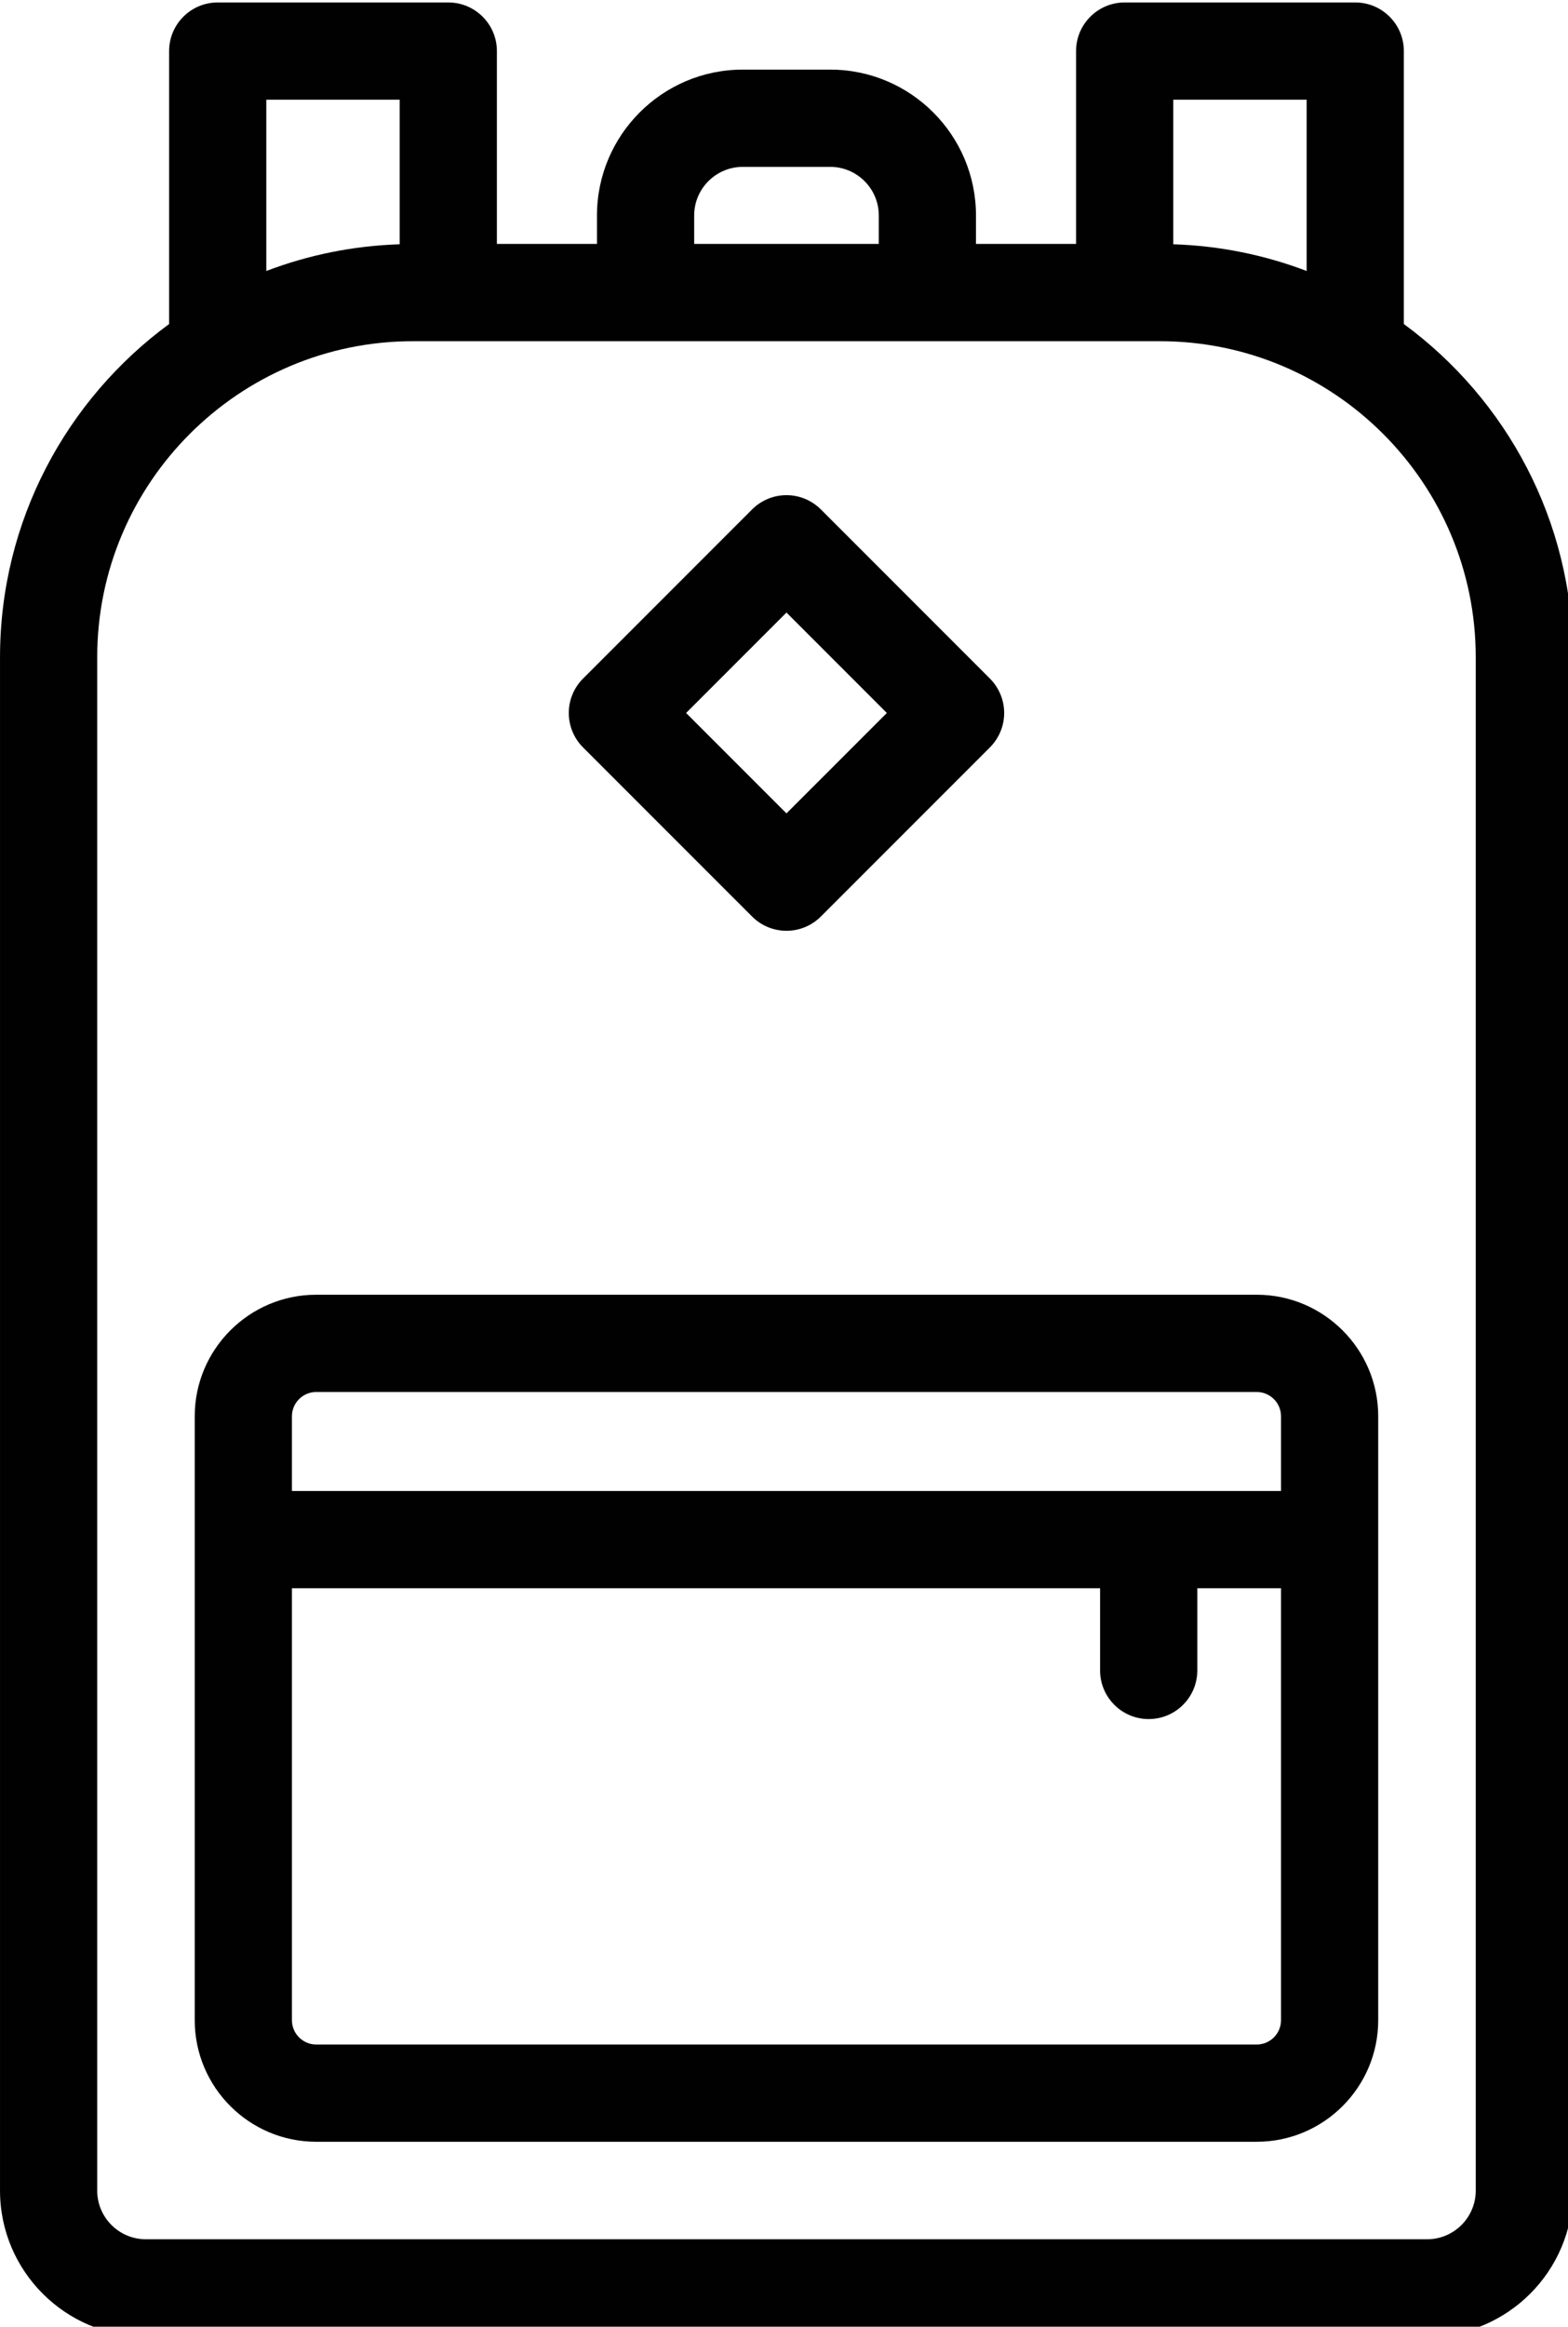
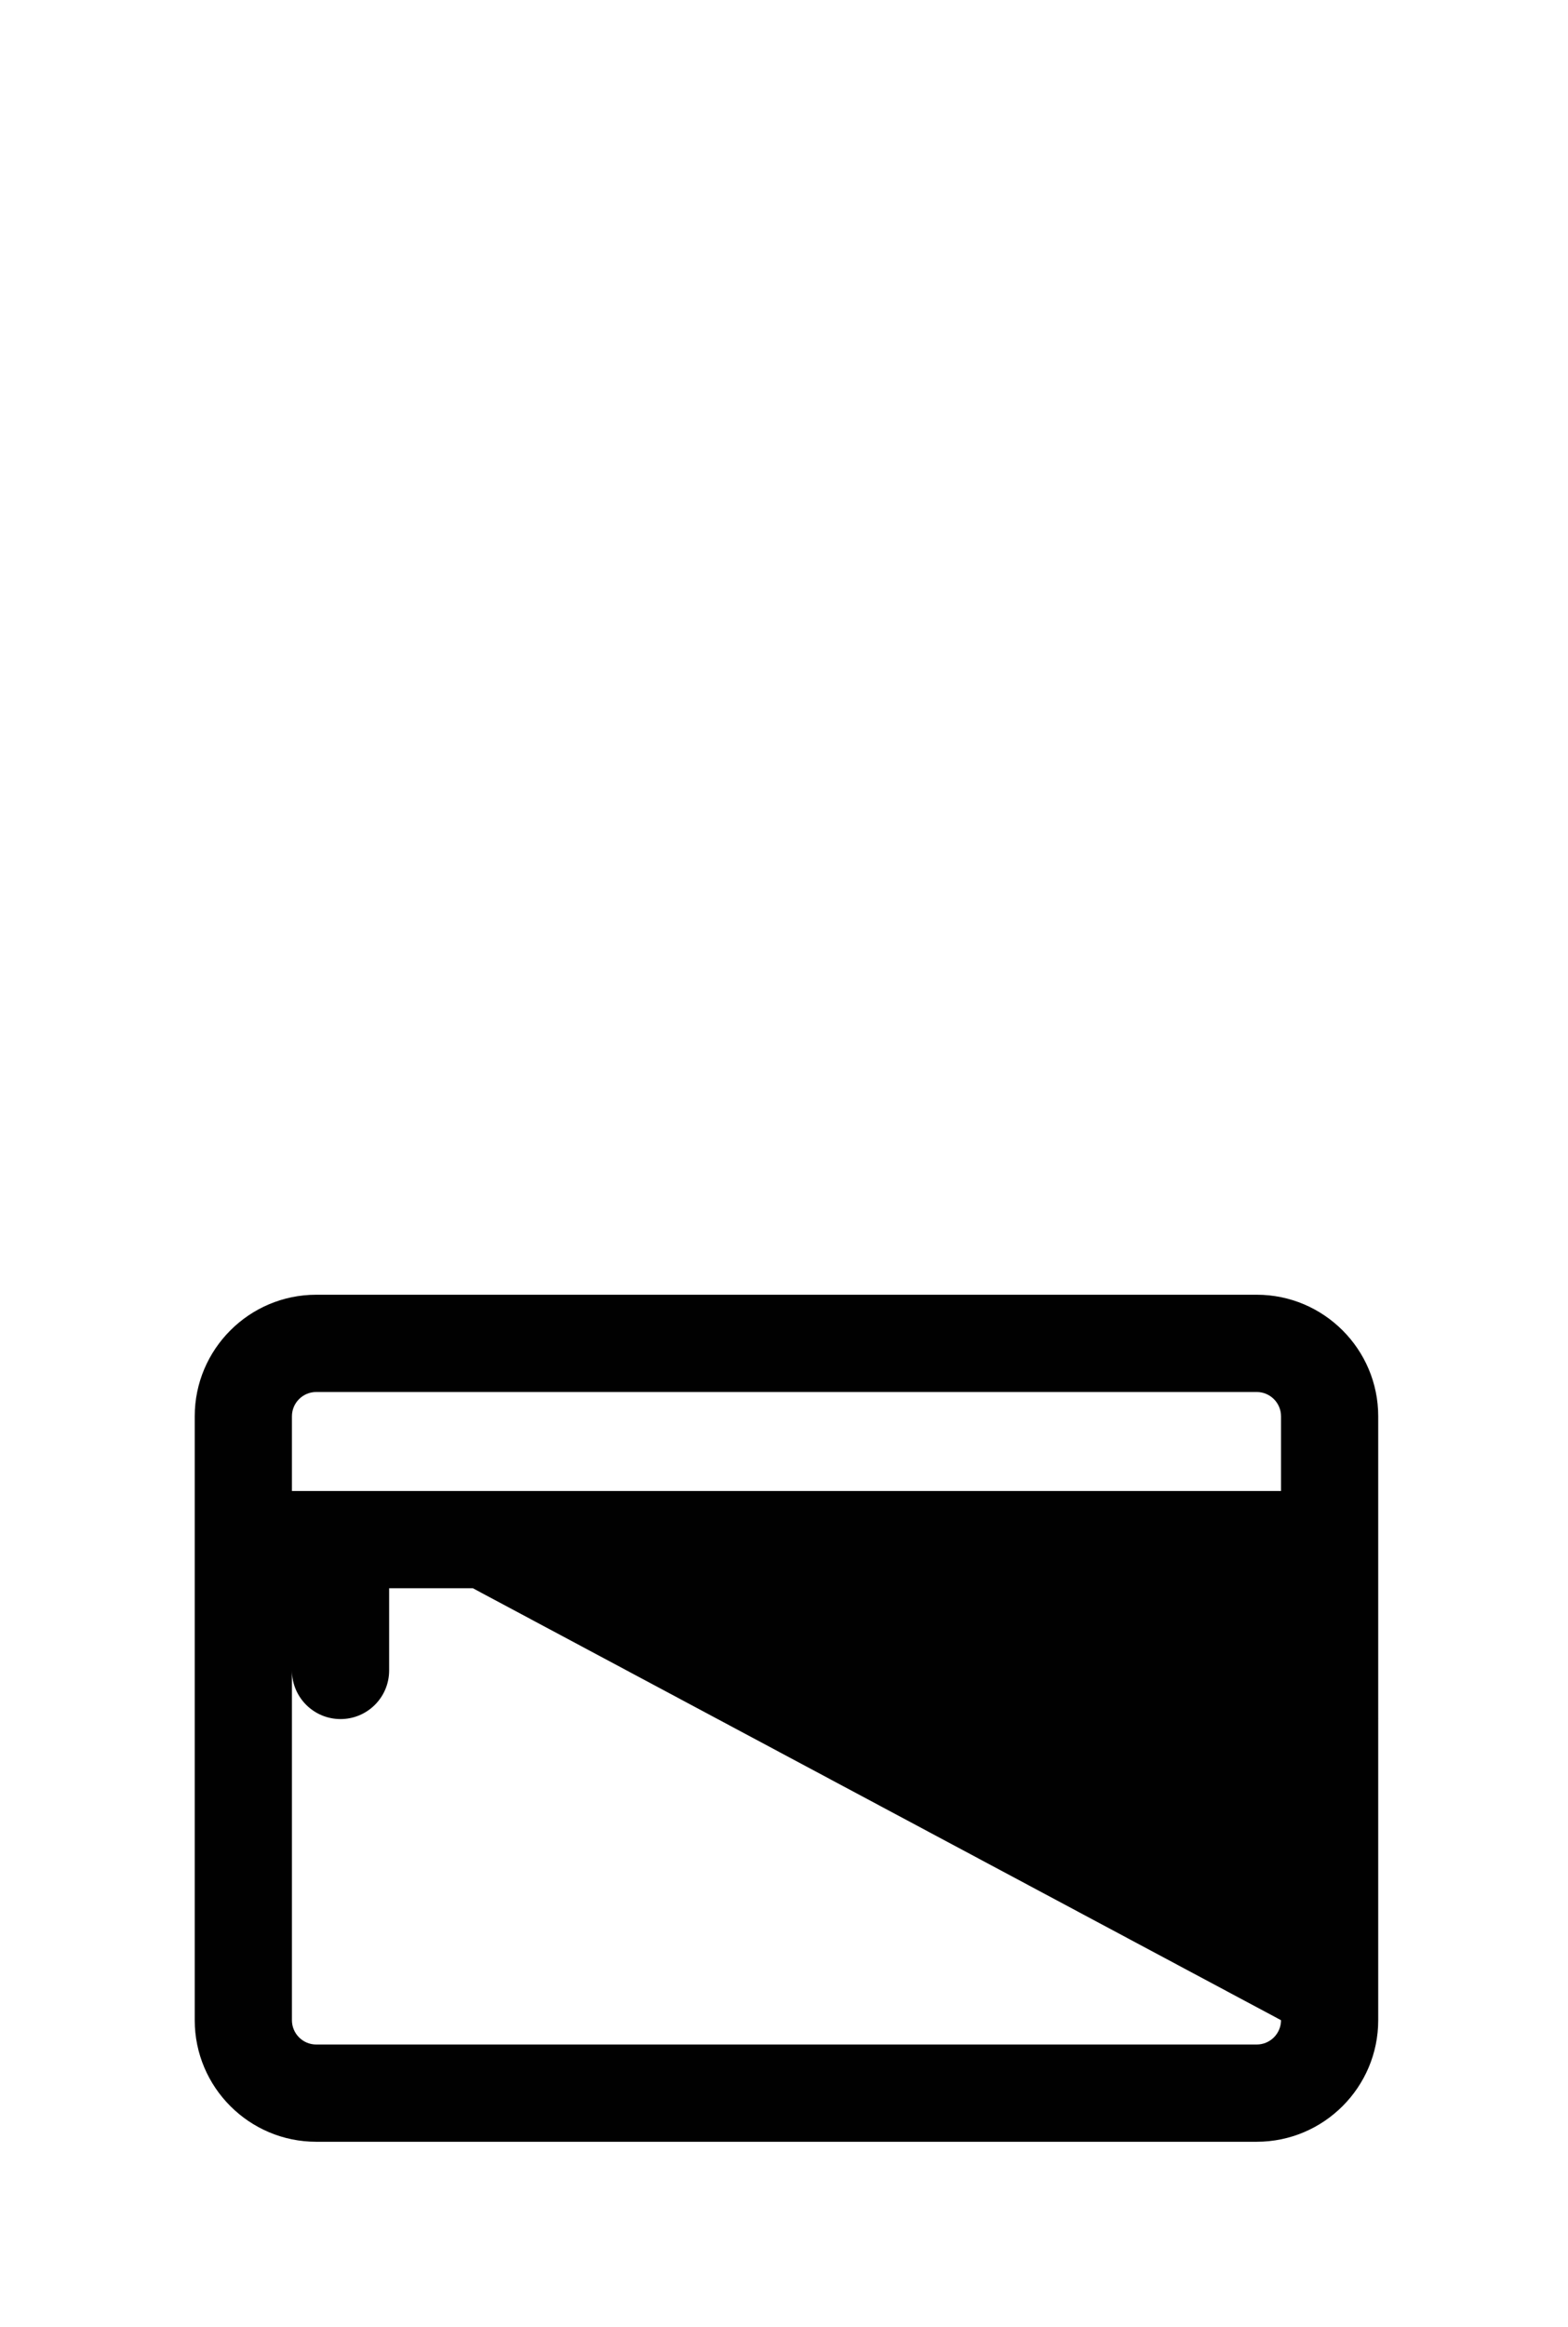
<svg xmlns="http://www.w3.org/2000/svg" xmlns:ns1="http://www.inkscape.org/namespaces/inkscape" xmlns:ns2="http://sodipodi.sourceforge.net/DTD/sodipodi-0.dtd" width="19.825mm" height="29.401mm" viewBox="0 0 19.825 29.401" version="1.1" id="svg8" ns1:version="0.92.1 r15371" ns2:docname="ac1.svg">
  <defs id="defs2" />
  <ns2:namedview id="base" pagecolor="#ffffff" bordercolor="#666666" borderopacity="1.0" ns1:pageopacity="0.0" ns1:pageshadow="2" ns1:zoom="0.35" ns1:cx="-712.53606" ns1:cy="66.989103" ns1:document-units="mm" ns1:current-layer="layer1" showgrid="false" ns1:window-width="1920" ns1:window-height="1137" ns1:window-x="1912" ns1:window-y="-8" ns1:window-maximized="1" fit-margin-top="0" fit-margin-left="0" fit-margin-right="0" fit-margin-bottom="0" />
  <g ns1:label="Vrstva 1" ns1:groupmode="layer" id="layer1" transform="translate(-169.248,-137.157)">
    <g ns1:label="Vrstva 1" transform="matrix(0.265,0,0,0.265,175.132,117.099)" id="layer1-8">
      <g transform="matrix(0.265,0,0,0.265,-44.299,75.808)" id="g89">
        <g id="g14">
          <g id="g12">
-             <path d="M 336.13,57.861 V 8.749 C 336.13,3.916 332.214,0 327.379,0 h -41.512 c -4.831,0 -8.751,3.916 -8.751,8.749 v 34.7 h -18.019 v -5.116 c 0,-14.476 -11.774,-26.25 -26.25,-26.25 h -15.738 c -14.476,0 -26.25,11.774 -26.25,26.25 v 5.116 H 172.84 V 8.749 C 172.84,3.916 168.92,0 164.091,0 h -41.516 c -4.831,0 -8.749,3.916 -8.749,8.749 v 49.11 C 95.382,71.407 83.381,93.235 83.381,117.824 v 275.911 c 0,14.476 11.776,26.25 26.25,26.25 h 230.692 c 14.472,0 26.25,-11.774 26.25,-26.25 V 117.824 c 0,-24.589 -11.999,-46.417 -30.443,-59.963 z M 294.618,17.499 h 24.013 v 30.819 c -7.504,-2.862 -15.583,-4.536 -24.013,-4.807 z m -86.259,20.835 v 0 c 0,-4.826 3.925,-8.751 8.749,-8.751 h 15.742 c 4.824,0 8.748,3.925 8.748,8.751 V 43.45 H 208.359 Z M 131.325,17.499 h 24.015 v 26.012 c -8.432,0.271 -16.511,1.945 -24.015,4.807 z m 217.749,376.237 c 0,4.824 -3.927,8.751 -8.751,8.751 H 109.631 c -4.826,0 -8.751,-3.927 -8.751,-8.751 V 117.824 c 0,-31.362 25.514,-56.874 56.874,-56.874 h 41.854 50.738 41.854 c 31.362,0 56.874,25.512 56.874,56.874 z" ns1:connector-curvature="0" id="path10" style="fill:#010101" />
-           </g>
+             </g>
        </g>
        <g id="g20">
          <g id="g18">
-             <path d="M 261.61,121.663 231.163,91.218 c -1.639,-1.641 -3.868,-2.562 -6.186,-2.562 -2.32,0 -4.544,0.921 -6.186,2.562 l -30.445,30.445 c -3.416,3.418 -3.416,8.958 0,12.376 l 30.445,30.441 c 1.642,1.642 3.866,2.563 6.186,2.563 2.322,0 4.547,-0.921 6.186,-2.563 l 30.447,-30.443 c 1.639,-1.641 2.562,-3.868 2.562,-6.186 -0.001,-2.32 -0.924,-4.547 -2.562,-6.188 z m -36.633,24.255 -18.071,-18.069 18.071,-18.071 18.071,18.071 z" ns1:connector-curvature="0" id="path16" style="fill:#010101" />
-           </g>
+             </g>
        </g>
        <g id="g26">
          <g id="g24">
-             <path d="M 309.644,232.53 H 140.312 c -12.062,0 -21.874,9.814 -21.874,21.876 v 108.665 c 0,12.062 9.812,21.873 21.874,21.873 H 309.64 c 12.062,0 21.876,-9.811 21.876,-21.873 V 254.406 c 0.004,-12.062 -9.814,-21.876 -21.872,-21.876 z m 4.373,130.538 c 0,2.414 -1.964,4.377 -4.374,4.377 H 140.312 c -2.414,0 -4.374,-1.964 -4.374,-4.377 v -77.724 h 145.503 v 14.793 c 0,4.831 3.92,8.748 8.751,8.748 4.831,0 8.751,-3.916 8.751,-8.748 v -14.793 h 15.074 z m 0,-95.223 H 135.938 v -13.439 c 0,-2.414 1.962,-4.374 4.374,-4.374 H 309.64 c 2.414,0 4.377,1.96 4.377,4.374 z" ns1:connector-curvature="0" id="path22" style="fill:#010101" />
+             <path d="M 309.644,232.53 H 140.312 c -12.062,0 -21.874,9.814 -21.874,21.876 v 108.665 c 0,12.062 9.812,21.873 21.874,21.873 H 309.64 c 12.062,0 21.876,-9.811 21.876,-21.873 V 254.406 c 0.004,-12.062 -9.814,-21.876 -21.872,-21.876 z m 4.373,130.538 c 0,2.414 -1.964,4.377 -4.374,4.377 H 140.312 c -2.414,0 -4.374,-1.964 -4.374,-4.377 v -77.724 v 14.793 c 0,4.831 3.92,8.748 8.751,8.748 4.831,0 8.751,-3.916 8.751,-8.748 v -14.793 h 15.074 z m 0,-95.223 H 135.938 v -13.439 c 0,-2.414 1.962,-4.374 4.374,-4.374 H 309.64 c 2.414,0 4.377,1.96 4.377,4.374 z" ns1:connector-curvature="0" id="path22" style="fill:#010101" />
          </g>
        </g>
        <g id="g28" />
        <g id="g30" />
        <g id="g32" />
        <g id="g34" />
        <g id="g36" />
        <g id="g38" />
        <g id="g40" />
        <g id="g42" />
        <g id="g44" />
        <g id="g46" />
        <g id="g48" />
        <g id="g50" />
        <g id="g52" />
        <g id="g54" />
        <g id="g56" />
      </g>
    </g>
  </g>
</svg>